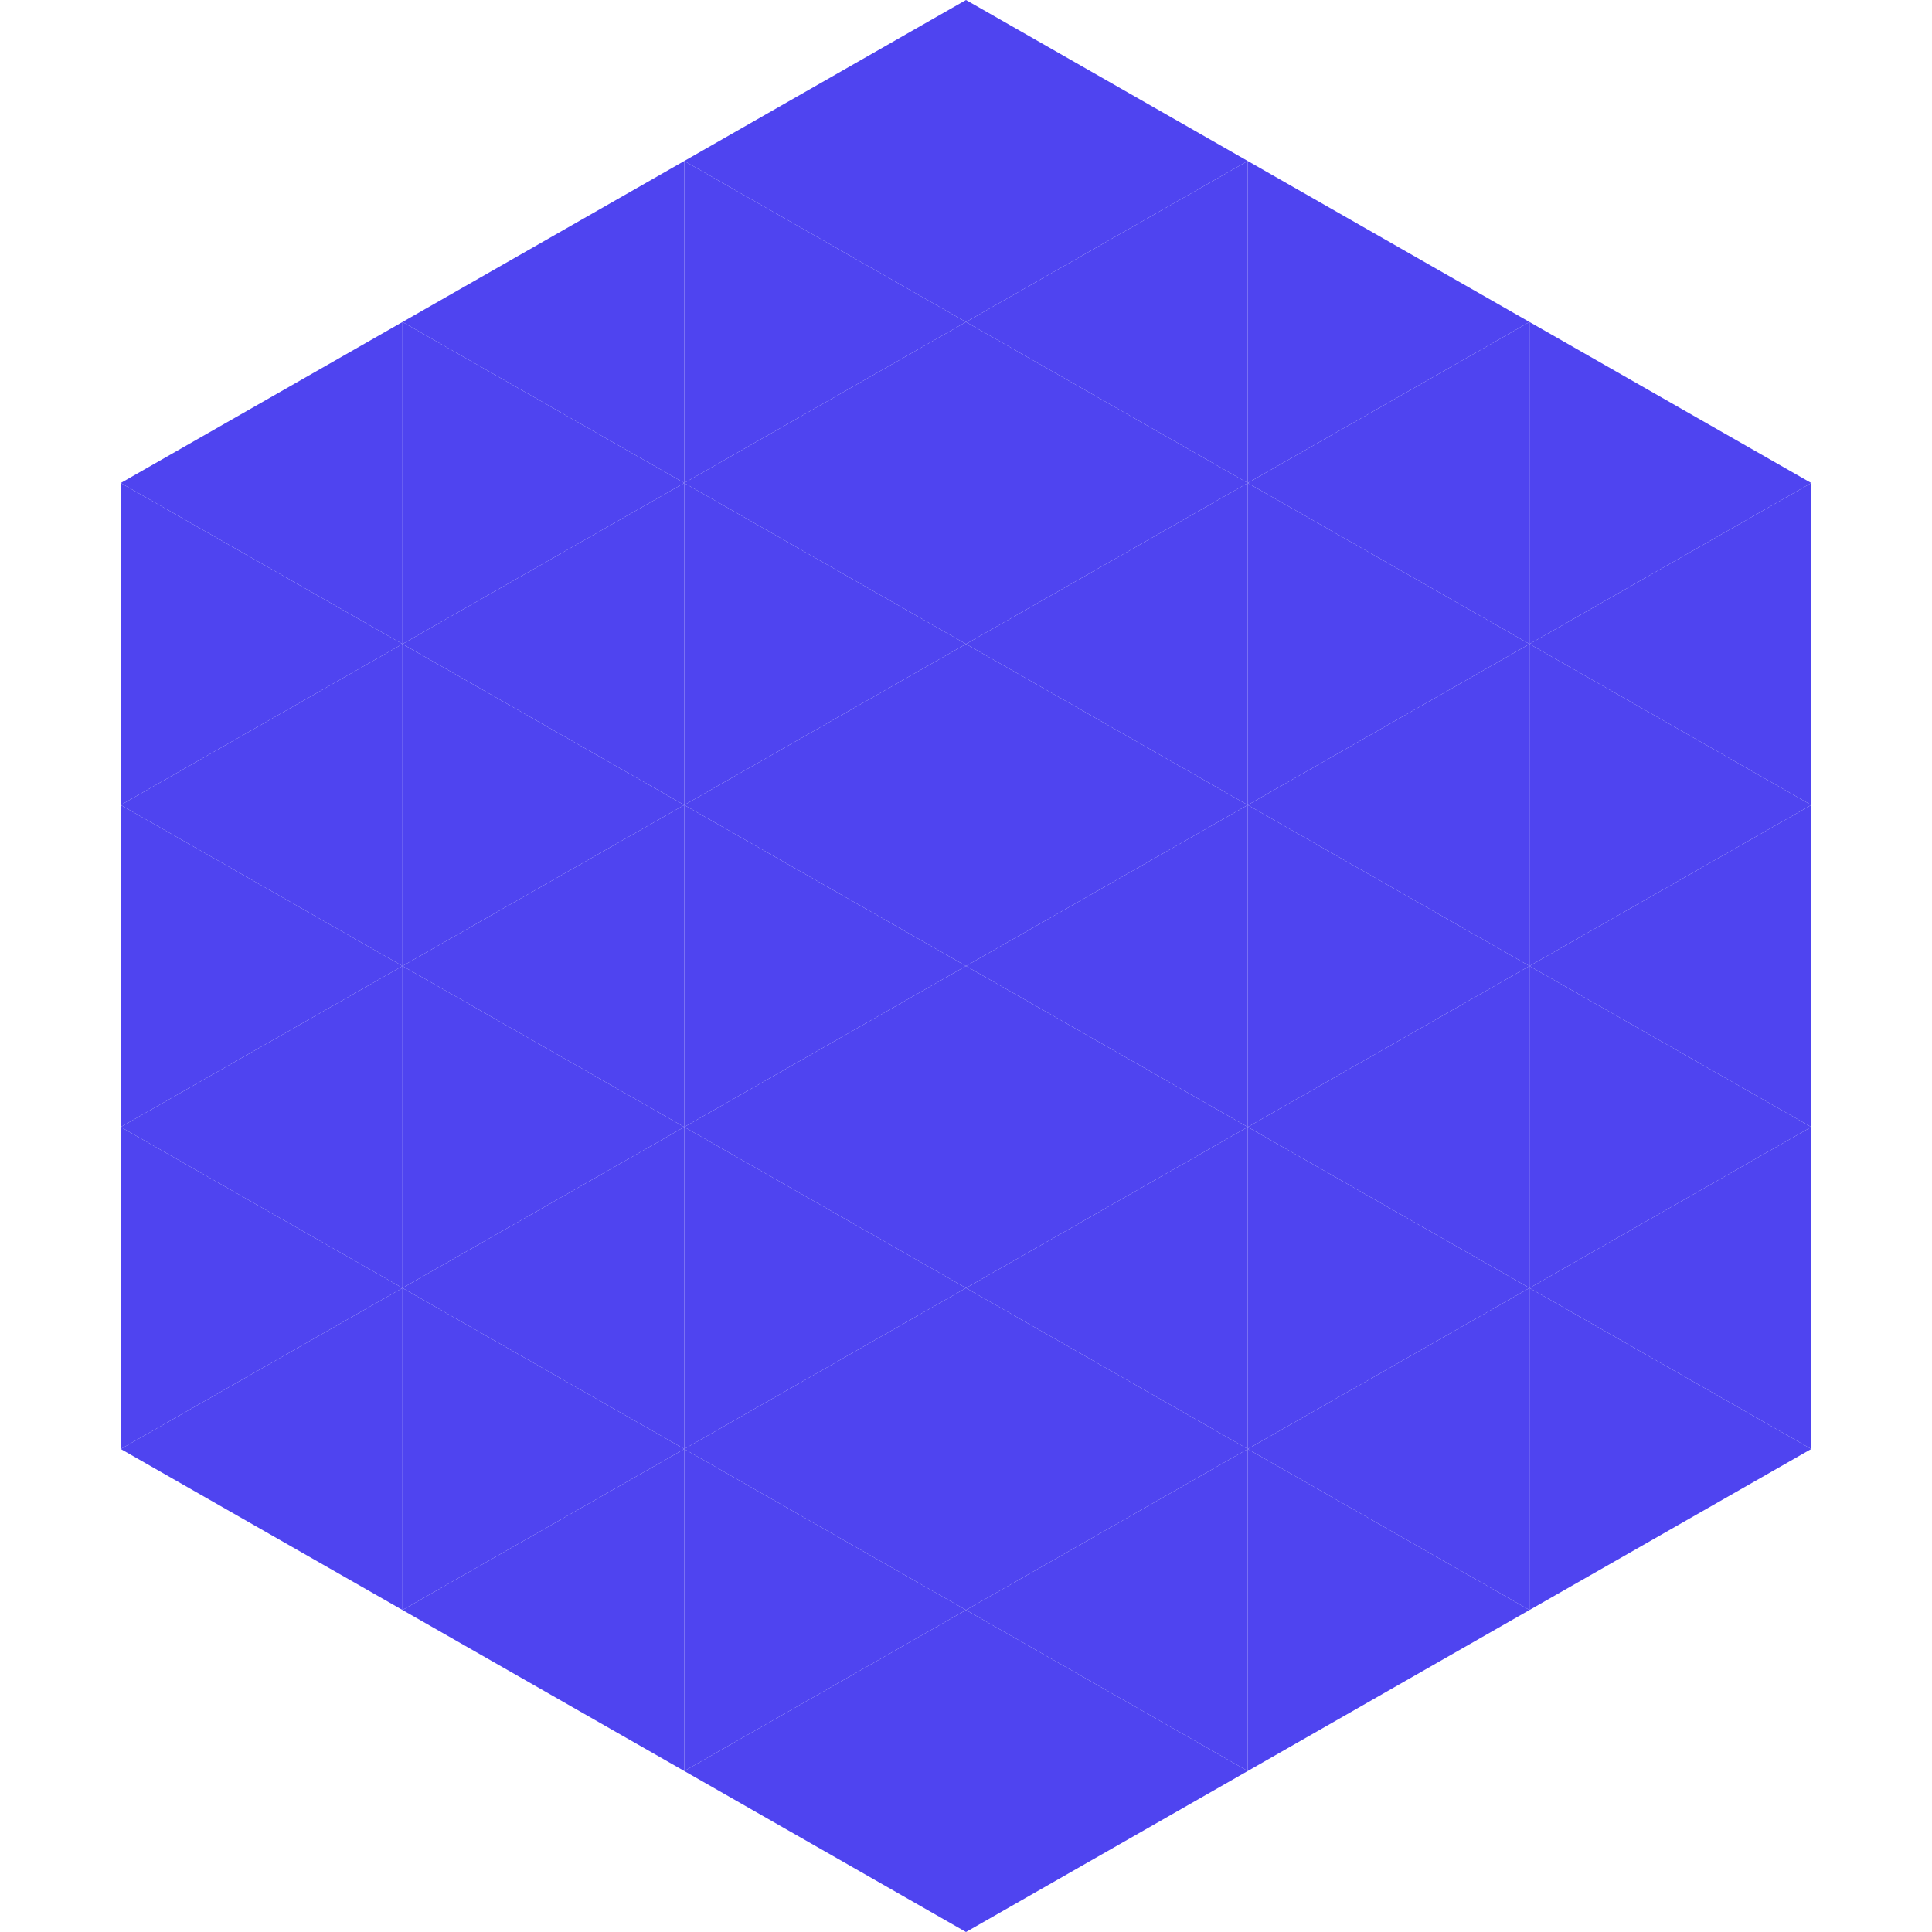
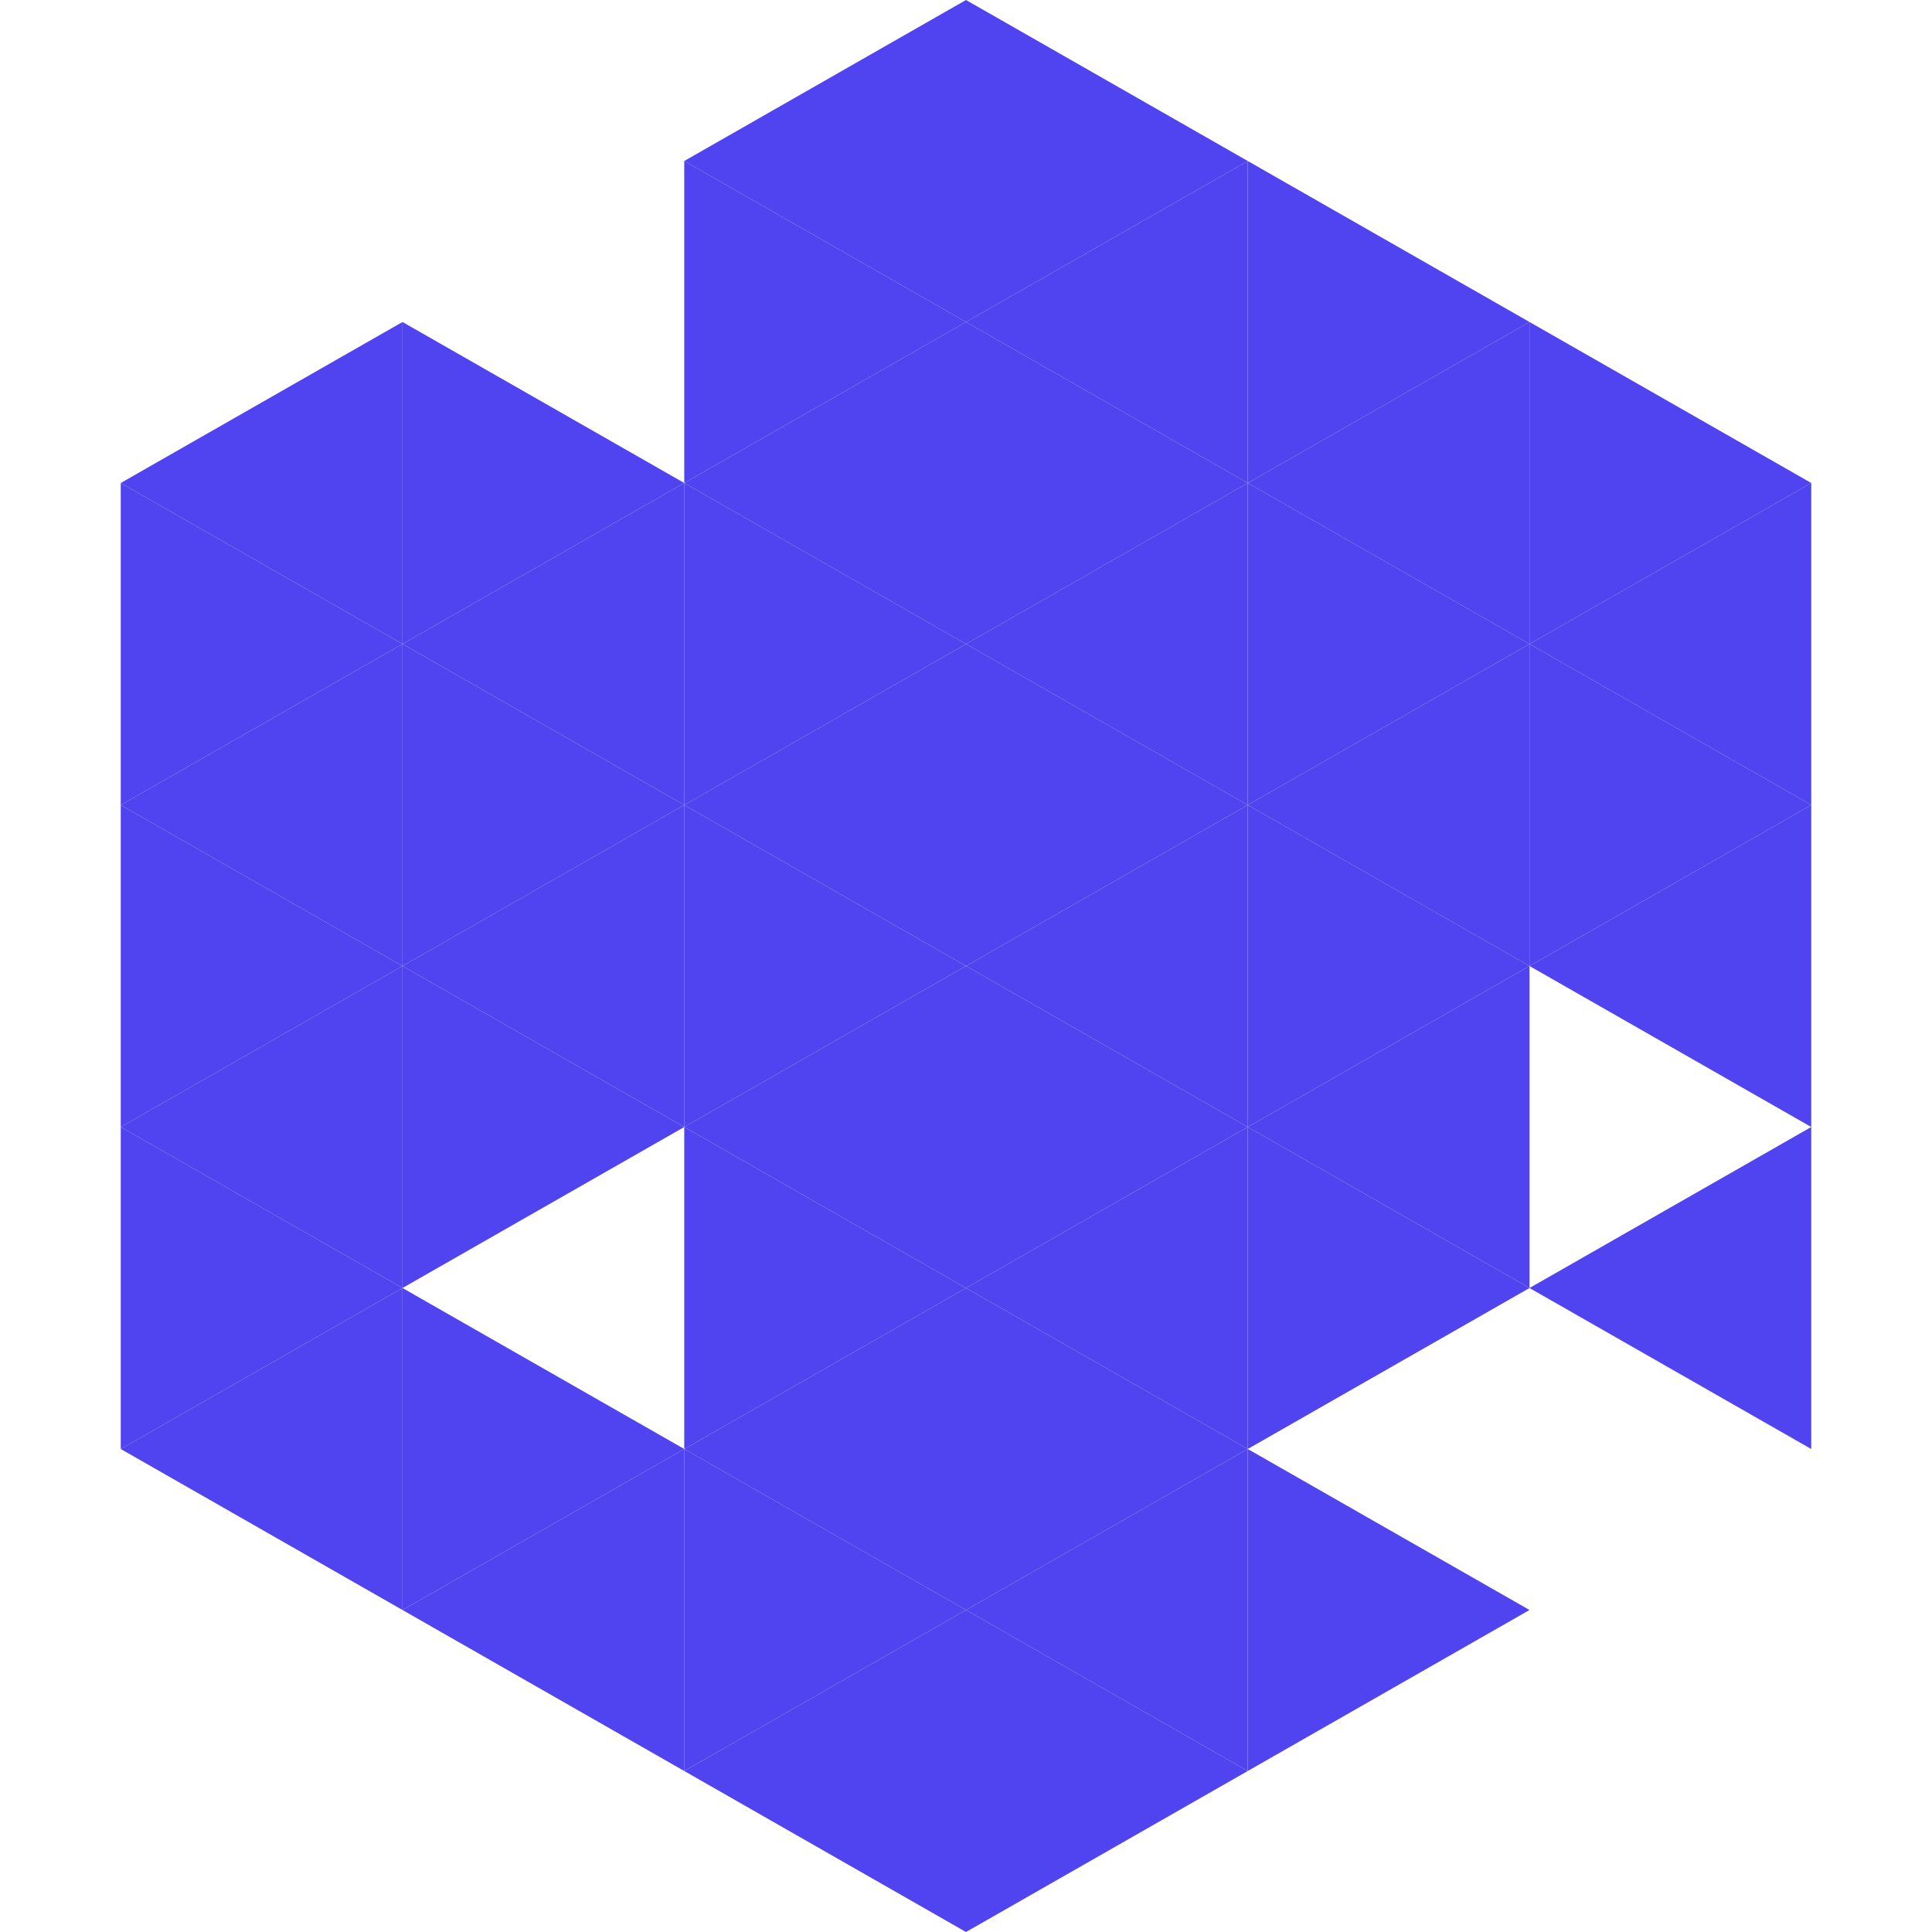
<svg xmlns="http://www.w3.org/2000/svg" width="240" height="240">
  <polygon points="50,40 15,60 50,80" style="fill:rgb(79,68,240)" />
  <polygon points="190,40 225,60 190,80" style="fill:rgb(79,68,240)" />
  <polygon points="15,60 50,80 15,100" style="fill:rgb(79,68,240)" />
  <polygon points="225,60 190,80 225,100" style="fill:rgb(79,68,240)" />
  <polygon points="50,80 15,100 50,120" style="fill:rgb(79,68,240)" />
  <polygon points="190,80 225,100 190,120" style="fill:rgb(79,68,240)" />
  <polygon points="15,100 50,120 15,140" style="fill:rgb(79,68,240)" />
  <polygon points="225,100 190,120 225,140" style="fill:rgb(79,68,240)" />
  <polygon points="50,120 15,140 50,160" style="fill:rgb(79,68,240)" />
-   <polygon points="190,120 225,140 190,160" style="fill:rgb(79,68,240)" />
  <polygon points="15,140 50,160 15,180" style="fill:rgb(79,68,240)" />
  <polygon points="225,140 190,160 225,180" style="fill:rgb(79,68,240)" />
  <polygon points="50,160 15,180 50,200" style="fill:rgb(79,68,240)" />
-   <polygon points="190,160 225,180 190,200" style="fill:rgb(79,68,240)" />
  <polygon points="15,180 50,200 15,220" style="fill:rgb(255,255,255); fill-opacity:0" />
  <polygon points="225,180 190,200 225,220" style="fill:rgb(255,255,255); fill-opacity:0" />
  <polygon points="50,0 85,20 50,40" style="fill:rgb(255,255,255); fill-opacity:0" />
  <polygon points="190,0 155,20 190,40" style="fill:rgb(255,255,255); fill-opacity:0" />
-   <polygon points="85,20 50,40 85,60" style="fill:rgb(79,68,240)" />
  <polygon points="155,20 190,40 155,60" style="fill:rgb(79,68,240)" />
  <polygon points="50,40 85,60 50,80" style="fill:rgb(79,68,240)" />
  <polygon points="190,40 155,60 190,80" style="fill:rgb(79,68,240)" />
  <polygon points="85,60 50,80 85,100" style="fill:rgb(79,68,240)" />
  <polygon points="155,60 190,80 155,100" style="fill:rgb(79,68,240)" />
  <polygon points="50,80 85,100 50,120" style="fill:rgb(79,68,240)" />
  <polygon points="190,80 155,100 190,120" style="fill:rgb(79,68,240)" />
  <polygon points="85,100 50,120 85,140" style="fill:rgb(79,68,240)" />
  <polygon points="155,100 190,120 155,140" style="fill:rgb(79,68,240)" />
  <polygon points="50,120 85,140 50,160" style="fill:rgb(79,68,240)" />
  <polygon points="190,120 155,140 190,160" style="fill:rgb(79,68,240)" />
-   <polygon points="85,140 50,160 85,180" style="fill:rgb(79,68,240)" />
  <polygon points="155,140 190,160 155,180" style="fill:rgb(79,68,240)" />
  <polygon points="50,160 85,180 50,200" style="fill:rgb(79,68,240)" />
-   <polygon points="190,160 155,180 190,200" style="fill:rgb(79,68,240)" />
  <polygon points="85,180 50,200 85,220" style="fill:rgb(79,68,240)" />
  <polygon points="155,180 190,200 155,220" style="fill:rgb(79,68,240)" />
  <polygon points="120,0 85,20 120,40" style="fill:rgb(79,68,240)" />
  <polygon points="120,0 155,20 120,40" style="fill:rgb(79,68,240)" />
  <polygon points="85,20 120,40 85,60" style="fill:rgb(79,68,240)" />
  <polygon points="155,20 120,40 155,60" style="fill:rgb(79,68,240)" />
  <polygon points="120,40 85,60 120,80" style="fill:rgb(79,68,240)" />
  <polygon points="120,40 155,60 120,80" style="fill:rgb(79,68,240)" />
  <polygon points="85,60 120,80 85,100" style="fill:rgb(79,68,240)" />
  <polygon points="155,60 120,80 155,100" style="fill:rgb(79,68,240)" />
  <polygon points="120,80 85,100 120,120" style="fill:rgb(79,68,240)" />
  <polygon points="120,80 155,100 120,120" style="fill:rgb(79,68,240)" />
  <polygon points="85,100 120,120 85,140" style="fill:rgb(79,68,240)" />
  <polygon points="155,100 120,120 155,140" style="fill:rgb(79,68,240)" />
  <polygon points="120,120 85,140 120,160" style="fill:rgb(79,68,240)" />
  <polygon points="120,120 155,140 120,160" style="fill:rgb(79,68,240)" />
  <polygon points="85,140 120,160 85,180" style="fill:rgb(79,68,240)" />
  <polygon points="155,140 120,160 155,180" style="fill:rgb(79,68,240)" />
  <polygon points="120,160 85,180 120,200" style="fill:rgb(79,68,240)" />
  <polygon points="120,160 155,180 120,200" style="fill:rgb(79,68,240)" />
  <polygon points="85,180 120,200 85,220" style="fill:rgb(79,68,240)" />
  <polygon points="155,180 120,200 155,220" style="fill:rgb(79,68,240)" />
  <polygon points="120,200 85,220 120,240" style="fill:rgb(79,68,240)" />
  <polygon points="120,200 155,220 120,240" style="fill:rgb(79,68,240)" />
  <polygon points="85,220 120,240 85,260" style="fill:rgb(255,255,255); fill-opacity:0" />
  <polygon points="155,220 120,240 155,260" style="fill:rgb(255,255,255); fill-opacity:0" />
</svg>